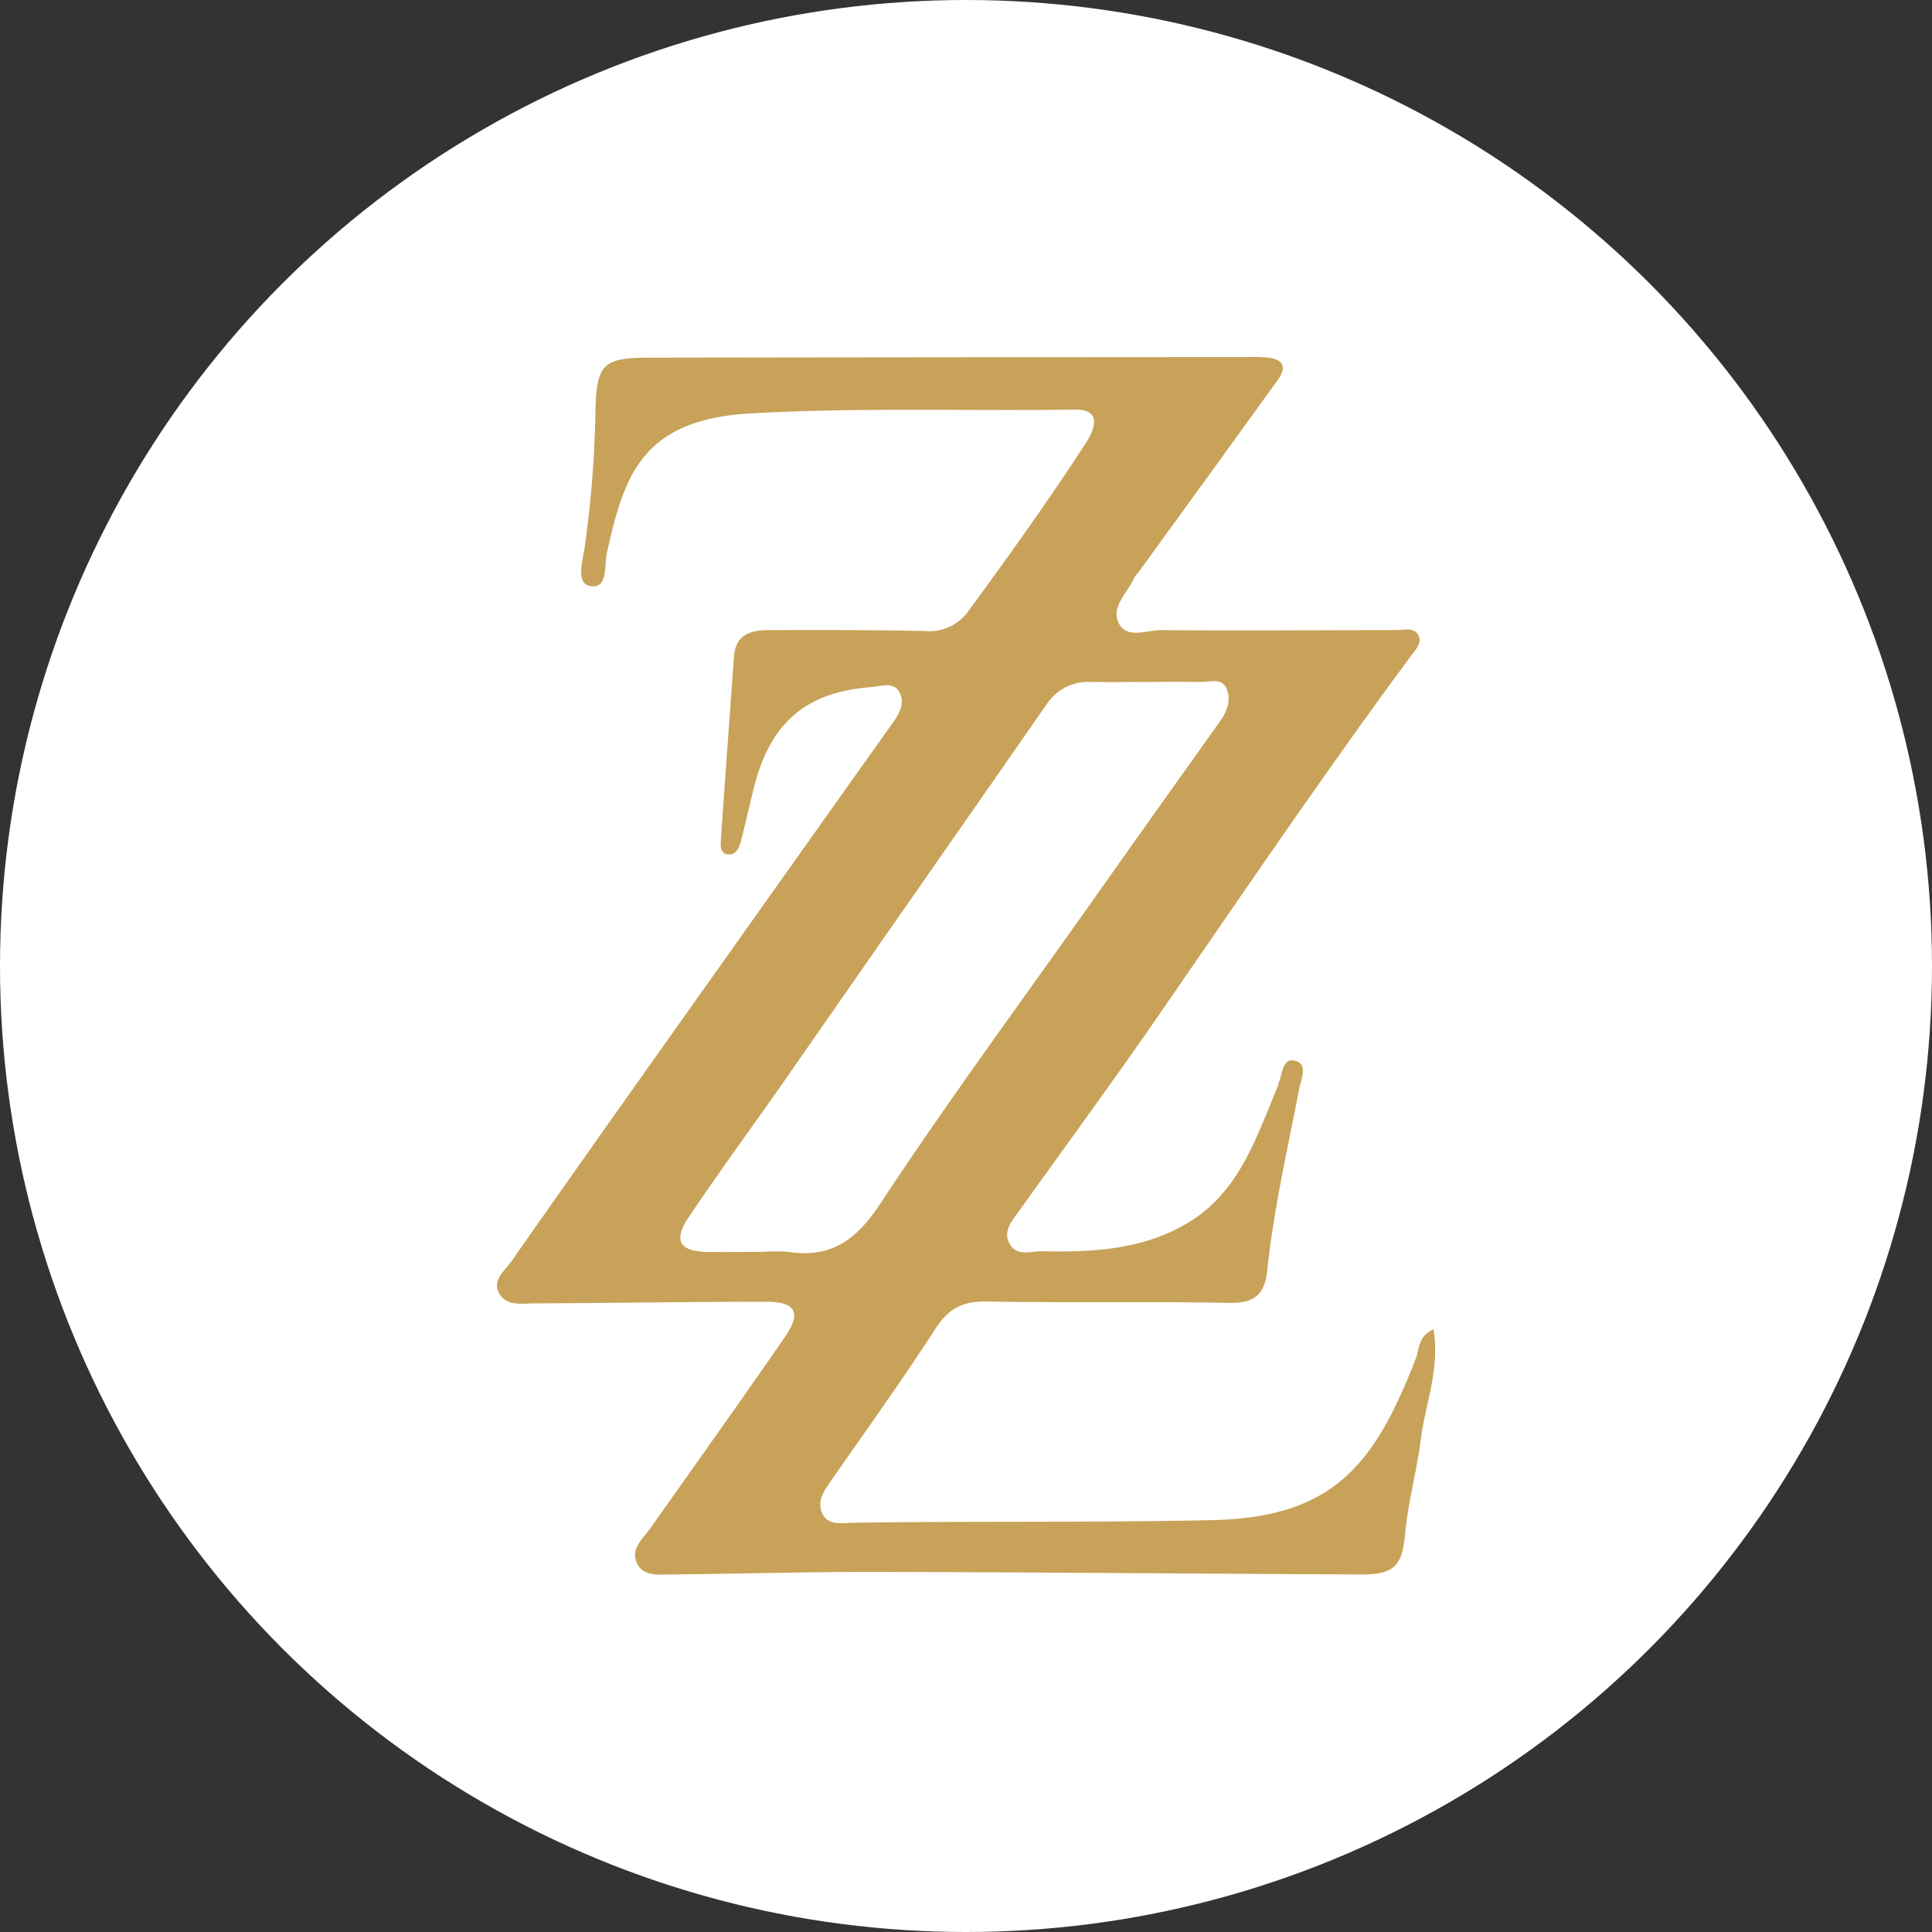
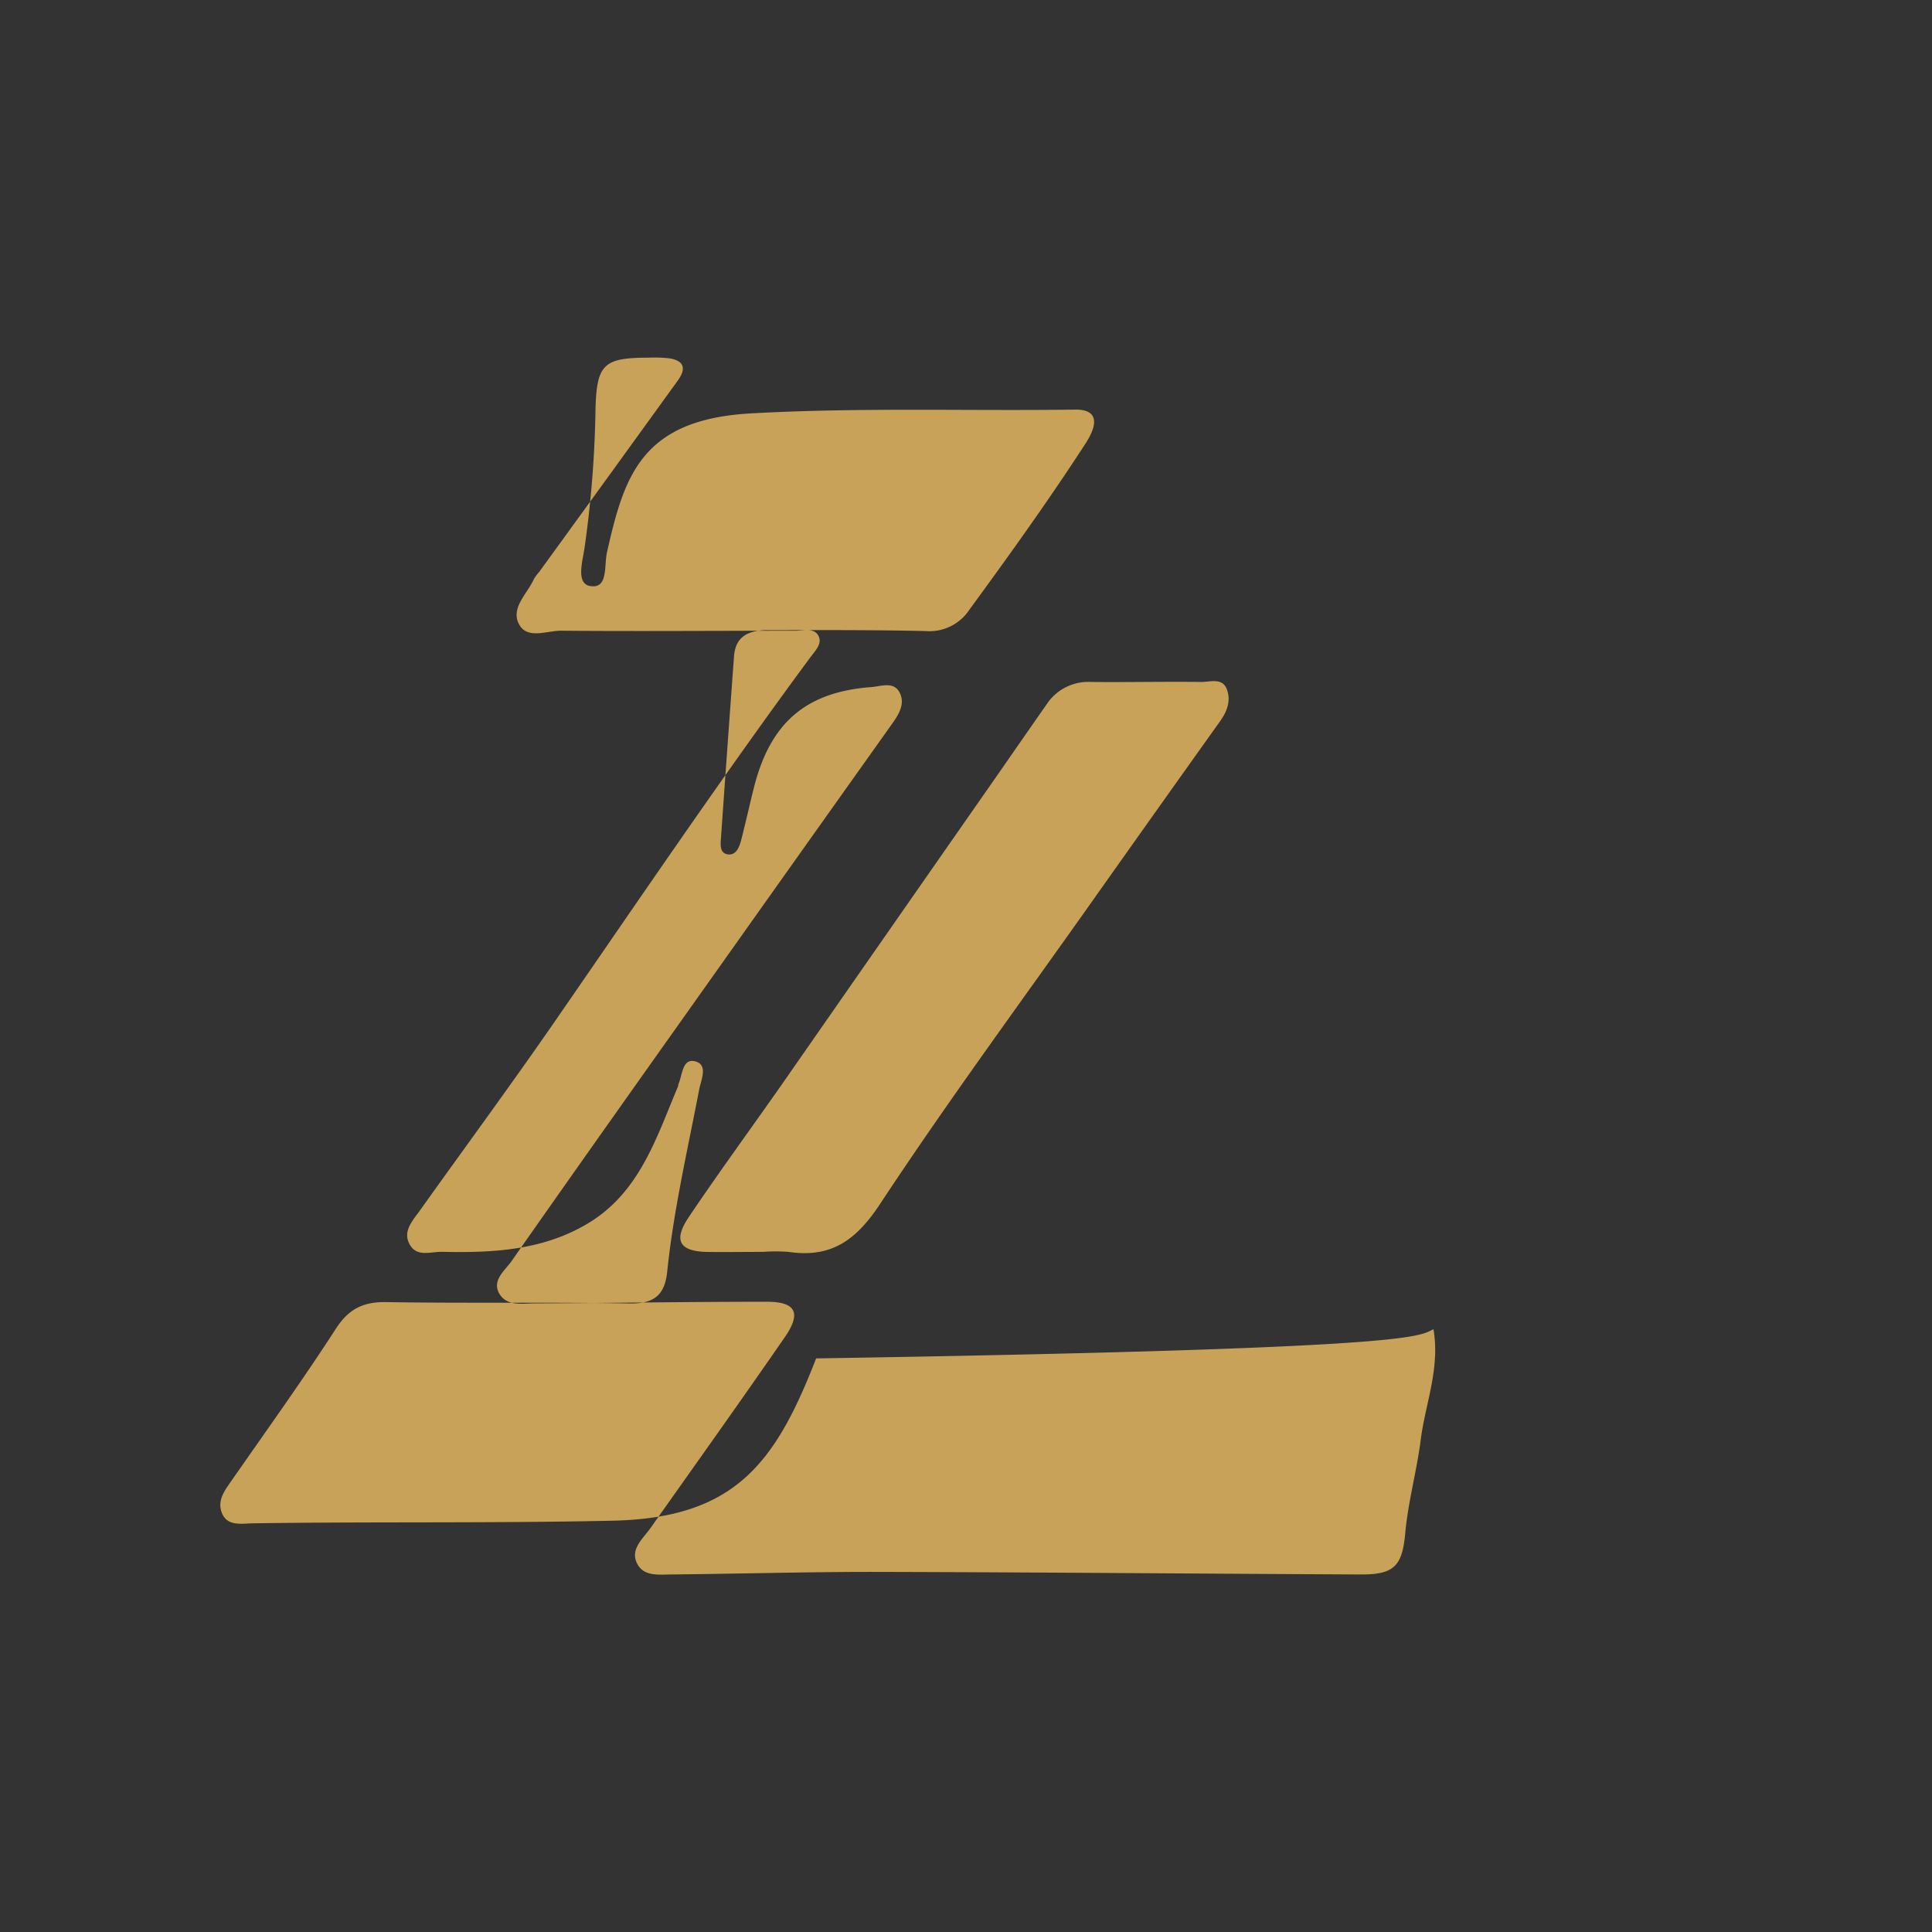
<svg xmlns="http://www.w3.org/2000/svg" id="Camada_1" data-name="Camada 1" viewBox="0 0 332.48 332.48">
  <rect x="0" y="0" width="332.48" height="332.48" fill="#333333" stroke="none" />
  <defs>
    <style>.cls-1{fill:#fff;}.cls-2{fill:#c8a258;}</style>
  </defs>
  <title>Spazio-logo</title>
-   <circle class="cls-1" cx="166.24" cy="166.24" r="166.24" />
-   <path class="cls-2" d="M-696.32,561.53c1.15,6.83-1.41,12.82-2.19,19-.69,5.42-2.19,10.71-2.68,16.2-.52,5.78-2.11,7.08-8,7-27.93-.13-55.86-.38-83.78-.44-11.47,0-22.93.33-34.4.44-2.26,0-5.05.46-6.12-2.15-.94-2.28,1.09-4,2.33-5.7,7.77-11,15.58-21.93,23.22-33,2.9-4.2,1.86-6.09-3.17-6.08-13.3,0-26.6.22-39.9.28-2.12,0-4.68.52-6-1.56-1.48-2.34.89-4.08,2-5.66,12-17.15,24.11-34.19,36.21-51.25q14.7-20.73,29.44-41.45c1.1-1.55,2.08-3.3,1.22-5.09-1-2.12-3.23-1.17-4.92-1.05-11.24.84-17.37,6.11-20.19,17.23-.77,3.05-1.44,6.13-2.23,9.18-.3,1.14-.84,2.5-2.17,2.39-1.53-.14-1.37-1.64-1.29-2.79q1.1-15.66,2.25-31.32c.28-3.73,2.89-4.5,6-4.49,9,0,18-.05,26.94.16a8.25,8.25,0,0,0,7.56-3.67c6.87-9.39,13.65-18.83,20-28.62,2.42-3.75,1.84-5.86-1.76-5.82-18.6.25-37.21-.39-55.82.65-18.87,1.05-21.82,10.75-24.79,23.94-.51,2.26.24,6.27-2.85,5.78-2.56-.41-1.32-4.33-1-6.62a188.33,188.33,0,0,0,1.88-23.83c.2-7.78,1.44-8.85,9.17-8.86q51.63-.08,103.25-.1a23.91,23.91,0,0,1,3.49.11c2.57.38,3,1.74,1.53,3.79q-11.94,16.53-23.9,33a7.31,7.31,0,0,0-.89,1.2c-1.12,2.52-4,4.92-2.6,7.7s4.82,1.17,7.28,1.19c13.46.11,26.93,0,40.4,0,1.41,0,3.33-.63,4,1.14.45,1.25-.77,2.44-1.56,3.51-15.29,20.7-29.68,42-44.34,63.2-7.47,10.78-15.25,21.34-22.85,32-1.23,1.72-3,3.56-1.66,5.85,1.24,2.13,3.61,1.15,5.49,1.19,8.69.19,17.28-.22,25.07-4.85,9-5.37,11.84-14.8,15.58-23.64.07-.15,0-.33.11-.48.65-1.57.66-4.41,2.87-3.8s1,3.1.66,4.81c-2,10.42-4.41,20.79-5.51,31.37-.43,4.16-2.37,5.55-6.54,5.47-14-.25-27.93,0-41.89-.23-3.88-.05-6.39,1.18-8.58,4.57-5.68,8.78-11.79,17.29-17.77,25.88-1.25,1.81-2.77,3.62-1.83,5.9s3.41,1.75,5.29,1.72c20.61-.3,41.21,0,61.83-.45,21.15-.43,28.11-9.88,35.12-27.93C-698.75,564.89-699,562.79-696.32,561.53Zm-115.46-13.31v0a30.56,30.56,0,0,1,4.49,0c7.29,1.09,11.61-2,15.72-8.23,11.61-17.6,24.13-34.59,36.31-51.82q11.07-15.65,22.2-31.25c1.26-1.75,1.93-3.63,1.15-5.59s-2.88-1.17-4.41-1.19c-6.32-.08-12.63.07-18.95,0A8.57,8.57,0,0,0-762.9,454c-2.86,4.08-5.69,8.18-8.54,12.27q-18.52,26.55-37,53.1c-5.33,7.61-10.82,15.11-16,22.8-2.78,4.1-1.66,6,3.27,6.06C-818.09,548.27-814.93,548.22-811.78,548.22Z" transform="translate(943.01 -332.78)" />
+   <path class="cls-2" d="M-696.32,561.53c1.15,6.83-1.41,12.82-2.19,19-.69,5.42-2.19,10.71-2.68,16.2-.52,5.78-2.11,7.08-8,7-27.93-.13-55.86-.38-83.78-.44-11.47,0-22.93.33-34.4.44-2.26,0-5.05.46-6.12-2.15-.94-2.28,1.09-4,2.33-5.7,7.77-11,15.58-21.93,23.22-33,2.9-4.2,1.86-6.09-3.17-6.08-13.3,0-26.6.22-39.9.28-2.12,0-4.68.52-6-1.56-1.48-2.34.89-4.08,2-5.66,12-17.15,24.11-34.19,36.21-51.25q14.7-20.73,29.44-41.45c1.1-1.55,2.08-3.3,1.22-5.09-1-2.12-3.23-1.17-4.92-1.05-11.24.84-17.37,6.11-20.19,17.23-.77,3.05-1.44,6.13-2.23,9.18-.3,1.14-.84,2.5-2.17,2.39-1.53-.14-1.37-1.64-1.29-2.79q1.1-15.66,2.25-31.32c.28-3.73,2.89-4.5,6-4.49,9,0,18-.05,26.94.16a8.25,8.25,0,0,0,7.56-3.67c6.87-9.39,13.65-18.83,20-28.62,2.42-3.75,1.84-5.86-1.76-5.82-18.6.25-37.21-.39-55.82.65-18.87,1.05-21.82,10.75-24.79,23.94-.51,2.26.24,6.27-2.85,5.78-2.56-.41-1.32-4.33-1-6.62a188.33,188.33,0,0,0,1.88-23.83c.2-7.78,1.44-8.85,9.17-8.86a23.91,23.91,0,0,1,3.49.11c2.57.38,3,1.74,1.53,3.79q-11.94,16.53-23.9,33a7.31,7.31,0,0,0-.89,1.2c-1.12,2.52-4,4.92-2.6,7.7s4.82,1.17,7.28,1.19c13.46.11,26.93,0,40.4,0,1.41,0,3.33-.63,4,1.14.45,1.25-.77,2.44-1.56,3.51-15.29,20.7-29.68,42-44.34,63.2-7.47,10.78-15.25,21.34-22.85,32-1.23,1.72-3,3.56-1.66,5.85,1.24,2.13,3.61,1.15,5.49,1.19,8.69.19,17.28-.22,25.07-4.85,9-5.37,11.84-14.8,15.58-23.64.07-.15,0-.33.11-.48.65-1.57.66-4.41,2.87-3.8s1,3.1.66,4.81c-2,10.42-4.41,20.79-5.51,31.37-.43,4.16-2.37,5.55-6.54,5.47-14-.25-27.93,0-41.89-.23-3.88-.05-6.39,1.18-8.58,4.57-5.68,8.78-11.79,17.29-17.77,25.88-1.25,1.81-2.77,3.62-1.83,5.9s3.41,1.75,5.29,1.72c20.61-.3,41.21,0,61.83-.45,21.15-.43,28.11-9.88,35.12-27.93C-698.75,564.89-699,562.79-696.32,561.53Zm-115.46-13.31v0a30.56,30.56,0,0,1,4.49,0c7.29,1.09,11.61-2,15.72-8.23,11.61-17.6,24.13-34.59,36.31-51.82q11.07-15.65,22.2-31.25c1.26-1.75,1.93-3.63,1.15-5.59s-2.88-1.17-4.41-1.19c-6.32-.08-12.63.07-18.95,0A8.57,8.57,0,0,0-762.9,454c-2.86,4.08-5.69,8.18-8.54,12.27q-18.52,26.55-37,53.1c-5.33,7.61-10.82,15.11-16,22.8-2.78,4.1-1.66,6,3.27,6.06C-818.09,548.27-814.93,548.22-811.78,548.22Z" transform="translate(943.01 -332.78)" />
</svg>